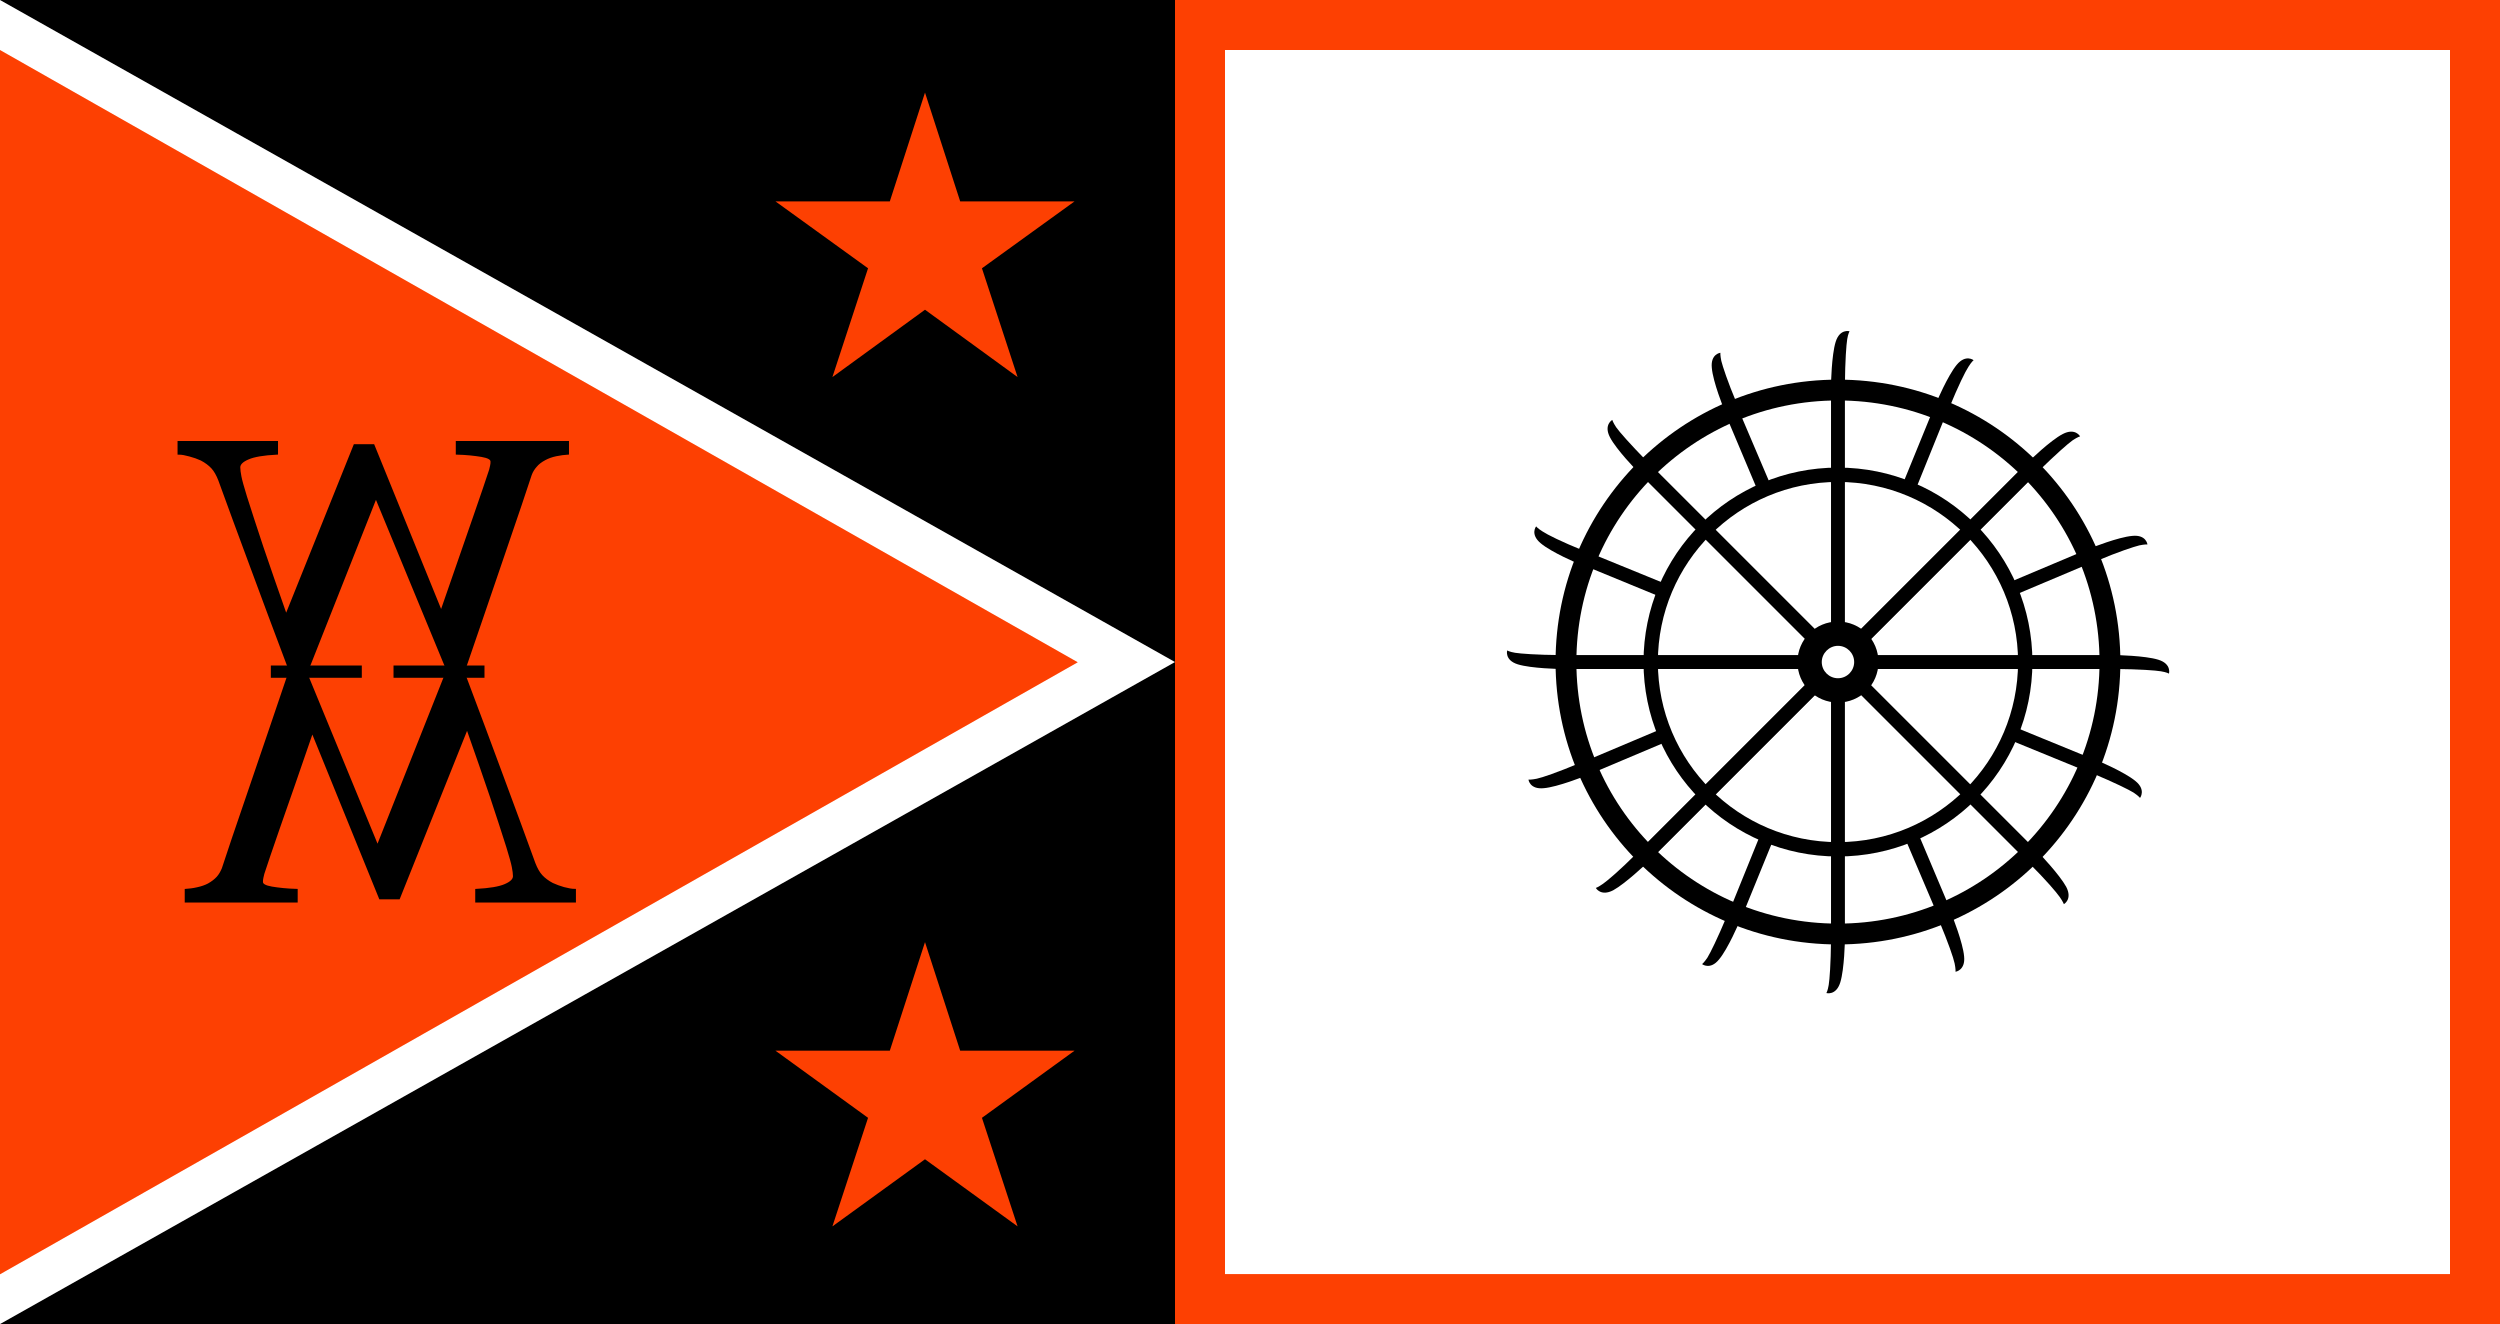
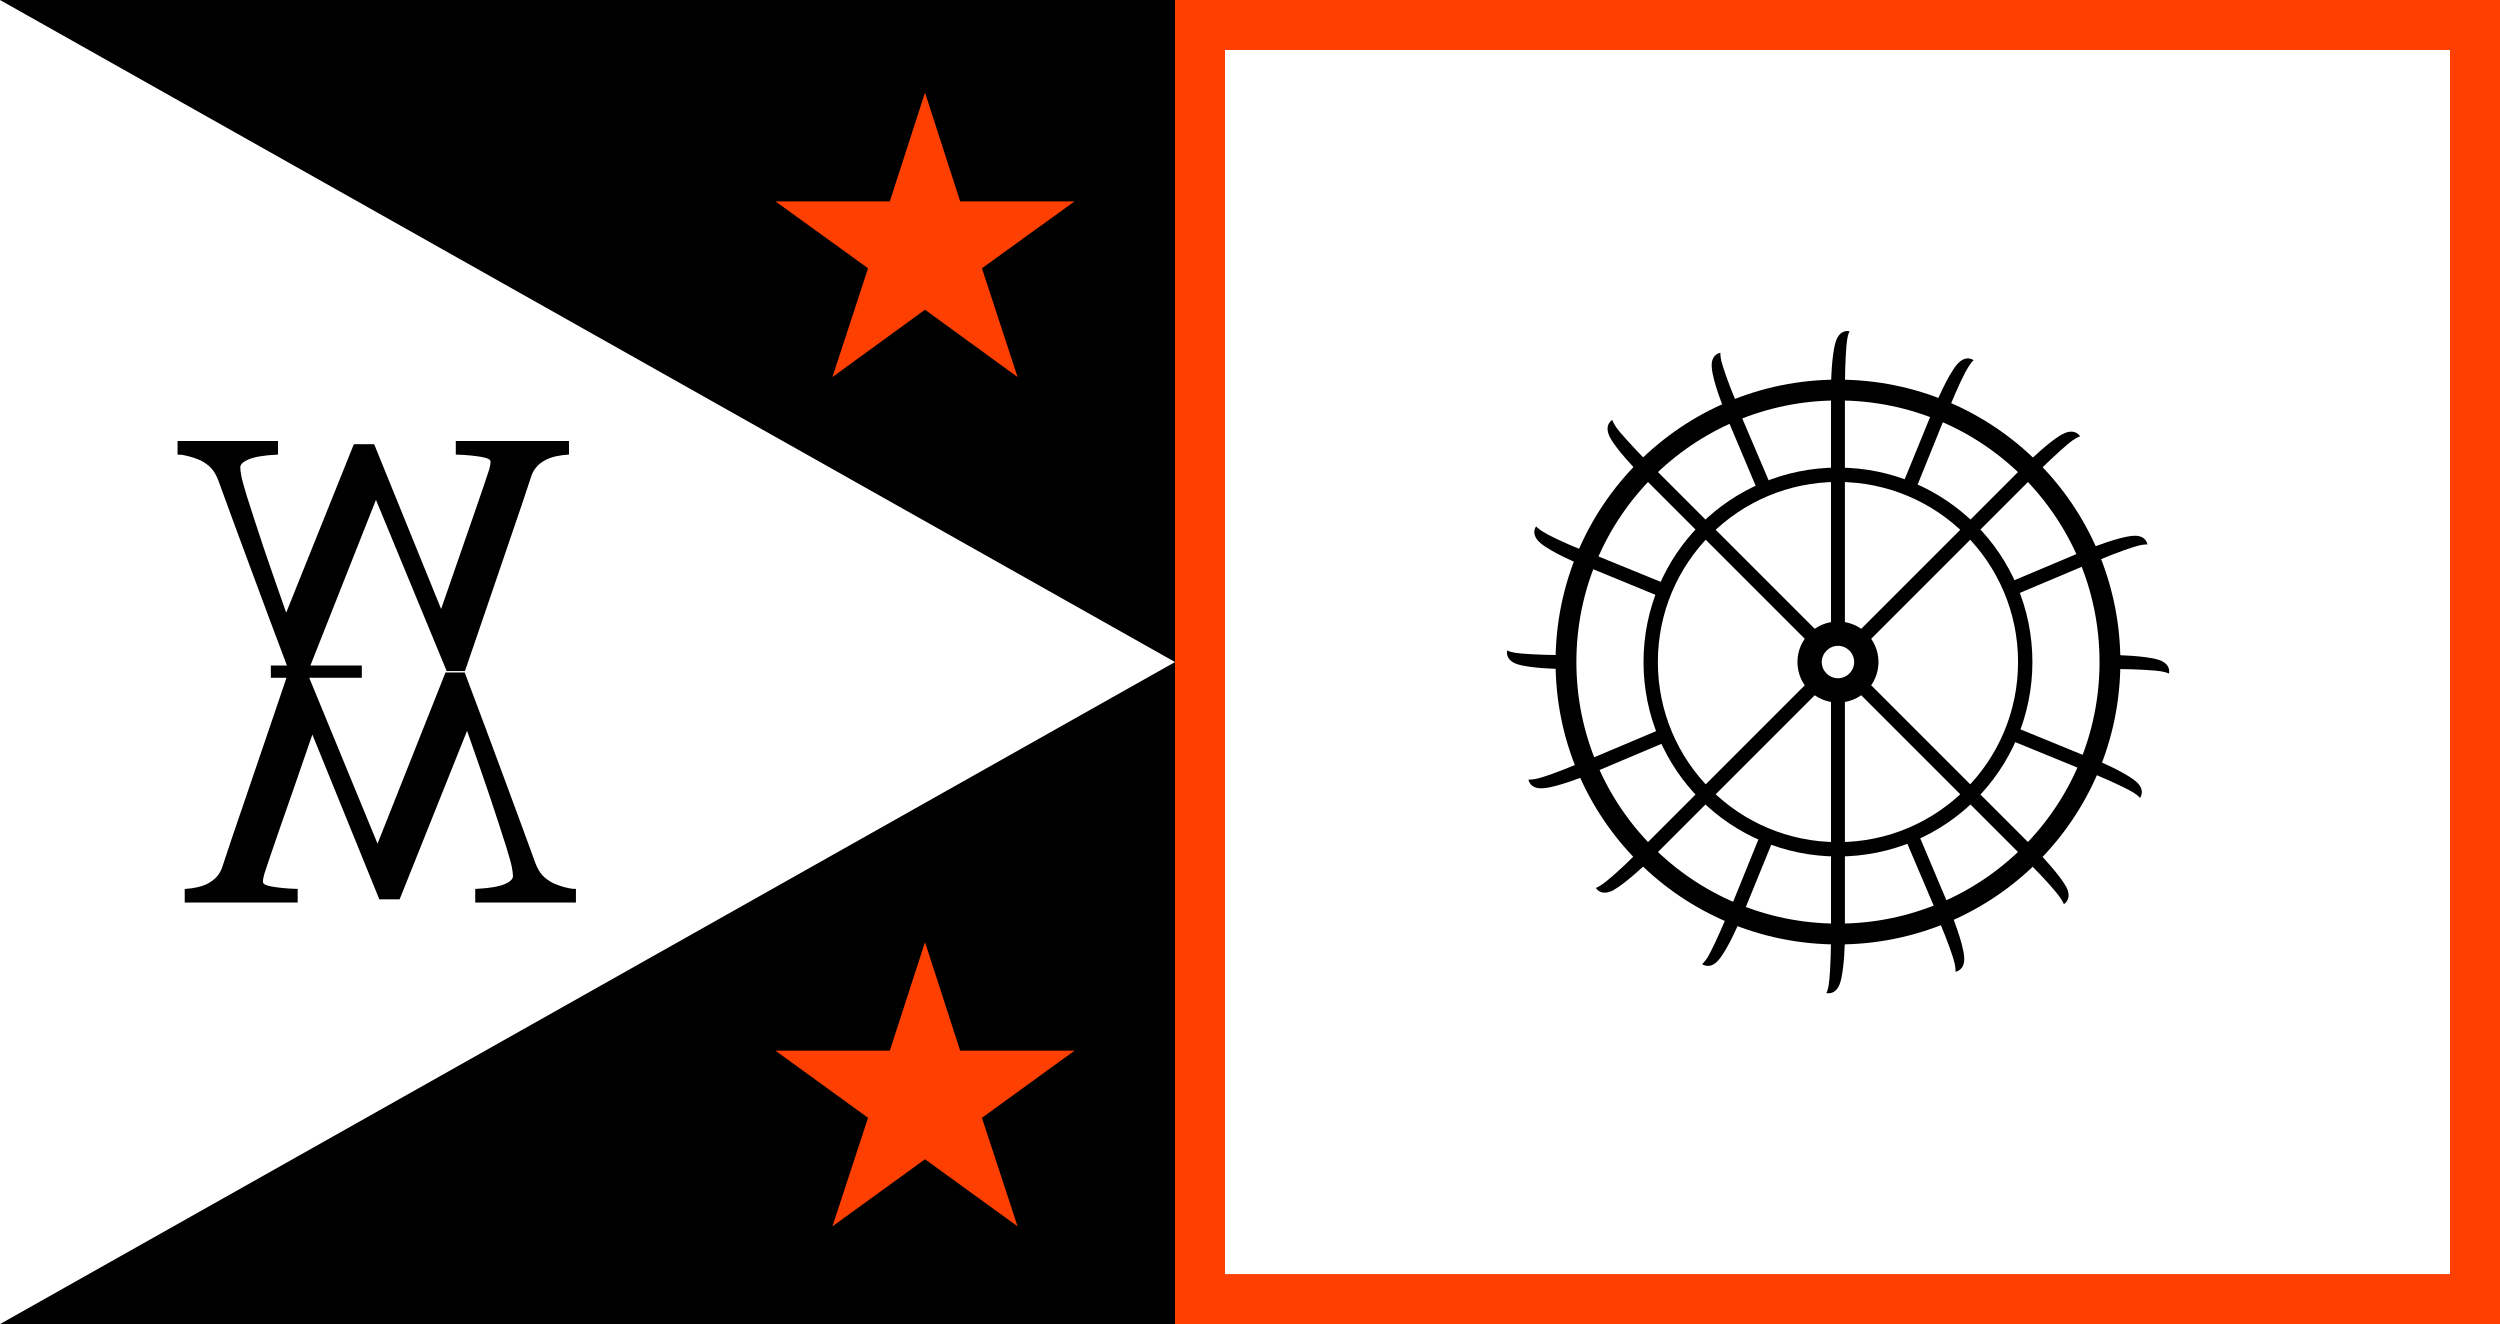
<svg xmlns="http://www.w3.org/2000/svg" version="1.1" id="Layer_1" x="0px" y="0px" viewBox="0 0 1080 572" style="enable-background:new 0 0 1080 572;" xml:space="preserve">
  <style type="text/css">
	.st0{fill:#FD4002;}
	.st1{fill:#FFFFFF;}
	.st2{fill-rule:evenodd;clip-rule:evenodd;}
	.st3{stroke:#000000;stroke-miterlimit:10;}
</style>
  <path id="Layer" d="M0,0h1080v572H0V0z" />
  <g id="Layer_00000123413030927341465170000018068208736845616546_">
    <path id="Layer_00000073699086661703059200000004725420939378292921_" class="st0" d="M507.6,0H1080v572H507.6L507.6,0z" />
    <path id="Layer_00000015356989545327837840000001481530593892252342_" class="st1" d="M529.2,21.6h529.2v528.8H529.2V21.6z" />
  </g>
  <g id="Layer_00000097486166173886987450000006464840111850152067_">
    <path id="Layer_00000011012583485885943730000005620129306941115562_" class="st1" d="M0,0l507.6,286L0,572" />
-     <path id="Layer_00000181778044007121680690000003694905979680947105_" class="st0" d="M0,21.6l465.6,264.5L0,550.5" />
  </g>
  <path id="Layer_00000173844985226425257040000005575367435281706374_" class="st0" d="M399.6,40l15.2,47h49.4l-40,28.9l15.4,47  l-40-29.1l-40,29.1l15.4-47L335,87h49.4L399.6,40l15.2,47" />
  <path id="Layer_00000101076804576236530860000007034397131296784544_" class="st0" d="M399.6,407l15.2,46.9h49.4l-40,29l15.4,46.9  l-40-29l-40,29l15.4-46.9l-40-29h49.4L399.6,407l15.2,46.9" />
  <g>
-     <path id="Shape_4" d="M677,283h234v6H677V283z" />
    <path id="Shape_4_copy" d="M797,169v234h-6V169H797z" />
    <path id="Shape_4_copy_2" d="M713.4,201.1l165.5,165.5l-4.3,4.3L709.1,205.4L713.4,201.1z" />
    <path id="Shape_4_copy_3" d="M878.9,205.4L713.4,370.9l-4.3-4.3l165.5-165.5L878.9,205.4z" />
-     <path id="Shape_4_copy_4" d="M878.9,205.4L713.4,370.9l-4.3-4.3l165.5-165.5L878.9,205.4z" />
    <path id="Shape_5" d="M686.9,238.9l33.3,13.6l-2.3,5.6l-33.3-13.7L686.9,238.9z" />
    <path id="Shape_6" d="M869.2,313.6l34.2,14l-2.3,5.5l-34.2-14L869.2,313.6z" />
    <path id="Shape_5_copy" d="M751.1,177.1l14.1,33.1l-5.6,2.4l-14-33.2L751.1,177.1z" />
    <path id="Shape_6_copy" d="M828,358.5l14.4,34.1l-5.5,2.3l-14.5-34.1L828,358.5z" />
    <path id="Shape_7" d="M674.1,289c0,0-12.6-0.2-18.4-2c-5.8-1.8-4.6-6-4.6-6s1,0.6,3.4,1c2.5,0.4,9.2,0.9,19.6,1" />
    <path id="Shape_7_copy" d="M914,283c0,0,12.6,0.2,18.4,2c5.8,1.8,4.6,6,4.6,6s-1-0.6-3.5-1c-2.4-0.4-9.2-0.9-19.5-1" />
    <path id="Shape_7_copy_2" d="M791,166.1c0,0,0.2-12.6,2-18.4c1.8-5.8,6-4.6,6-4.6s-0.6,1-1,3.4c-0.4,2.5-0.9,9.2-1,19.6" />
    <path id="Shape_7_copy_3" d="M797,406c0,0-0.2,12.6-2,18.4s-6,4.6-6,4.6s0.6-1,1-3.5c0.4-2.4,0.9-9.2,1-19.5" />
    <path id="Shape_7_copy_4" d="M707.1,203.3c0,0-8.8-9-11.6-14.4s1-7.5,1-7.5s0.3,1.1,1.7,3.2c1.4,2,5.9,7.1,13.1,14.5" />
    <path id="Shape_7_copy_5" d="M881,368.7c0,0,8.7,9.1,11.6,14.4c2.8,5.4-1,7.5-1,7.5s-0.4-1.1-1.8-3.1c-1.4-2-5.8-7.2-13.1-14.5" />
    <path id="Shape_7_copy_6" d="M876.7,199.1c0,0,9-8.8,14.4-11.6s7.5,1,7.5,1s-1.1,0.3-3.2,1.7c-2,1.4-7.1,5.9-14.5,13.1" />
    <path id="Shape_7_copy_7" d="M711.3,373c0,0-9.1,8.7-14.4,11.6c-5.4,2.8-7.5-1-7.5-1s1.1-0.4,3.1-1.8s7.2-5.8,14.5-13.1" />
    <path id="Shape_7_copy_8" d="M684.6,335.3c0,0-11.7,4.7-17.7,5.2c-6.1,0.6-6.6-3.7-6.6-3.7s1.2,0.1,3.6-0.4   c2.4-0.5,8.8-2.7,18.4-6.7" />
    <path id="Shape_7_copy_9" d="M903.4,236.7c0,0,11.7-4.7,17.8-5.2c6-0.6,6.5,3.7,6.5,3.7s-1.1-0.1-3.5,0.4   c-2.4,0.6-8.9,2.7-18.4,6.7" />
    <path id="Shape_7_copy_10" d="M744.7,176.6c0,0-4.7-11.6-5.2-17.7c-0.6-6,3.7-6.5,3.7-6.5s-0.1,1.1,0.4,3.5   c0.6,2.4,2.7,8.9,6.7,18.4" />
    <path id="Shape_7_copy_11" d="M843.3,395.5c0,0,4.7,11.7,5.2,17.7c0.6,6-3.7,6.6-3.7,6.6s0.1-1.2-0.4-3.6s-2.7-8.8-6.7-18.4" />
    <path id="Shape_7_copy_12" d="M681.8,243.5c0,0-11.6-4.9-16.2-8.8c-4.7-3.9-2-7.3-2-7.3s0.7,0.9,2.8,2.2c2.1,1.4,8.1,4.4,17.7,8.3" />
    <path id="Shape_7_copy_13" d="M906.2,328.6c0,0,11.6,4.9,16.3,8.8c4.7,3.8,2,7.3,2,7.3s-0.7-0.9-2.8-2.3c-2.1-1.3-8.2-4.3-17.7-8.3   " />
    <path id="Shape_7_copy_14" d="M836.5,173.9c0,0,4.9-11.6,8.8-16.3c3.9-4.7,7.3-2,7.3-2s-0.9,0.7-2.2,2.8c-1.4,2.1-4.4,8.2-8.3,17.7   " />
    <path id="Shape_7_copy_15" d="M751.4,398.3c0,0-4.9,11.6-8.8,16.2c-3.8,4.7-7.3,2-7.3,2s0.9-0.7,2.3-2.8c1.3-2.1,4.3-8.2,8.3-17.7" />
    <path id="Shape_5_copy_2" d="M840.8,178.7l-13.5,33.4l-5.6-2.3l13.6-33.3L840.8,178.7z" />
    <path id="Shape_6_copy_2" d="M766.7,361.2l-14,34.3l-5.5-2.2l13.9-34.3L766.7,361.2z" />
    <path id="Shape_5_copy_3" d="M903,243.3l-33.2,14l-2.3-5.5l33.2-14L903,243.3z" />
    <path id="Shape_6_copy_3" d="M721.4,319.8l-34.1,14.4l-2.3-5.5l34.1-14.4L721.4,319.8z" />
    <path id="Shape_3" class="st1" d="M794,296c-5.5,0-10-4.5-10-10c0-5.5,4.5-10,10-10c5.5,0,10,4.5,10,10   C804,291.5,799.5,296,794,296z" />
    <path id="Shape_1" class="st2" d="M794,303.5c-9.7,0-17.5-7.8-17.5-17.5c0-9.7,7.8-17.5,17.5-17.5c9.7,0,17.5,7.8,17.5,17.5   C811.5,295.7,803.7,303.5,794,303.5z M801,286c0-3.8-3.1-7-7-7c-3.8,0-7,3.2-7,7c0,3.9,3.2,7,7,7C797.9,293,801,289.8,801,286z" />
    <path id="Shape_2" class="st2" d="M794,370c-46.5,0-84-37.5-84-84s37.5-84,84-84s84,37.5,84,84S840.5,370,794,370z M871.8,286   c0-43-34.8-77.8-77.8-77.8S716.2,243,716.2,286s34.8,77.8,77.8,77.8S871.8,329,871.8,286z" />
    <path id="Shape_2_copy" class="st2" d="M794,408c-67.5,0-122-54.5-122-122s54.5-122,122-122s122,54.5,122,122S861.5,408,794,408z    M907,286c0-62.5-50.5-113-113-113s-113,50.5-113,113s50.5,113,113,113S907,348.5,907,286z" />
  </g>
  <g id="Layer_00000124135714692894784680000003974066752011289770_">
    <path id="W" class="st3" d="M119.6,191v4.9c-5.8,0.3-9.9,1-12.4,2.1c-2.6,1.1-3.9,2.4-3.9,3.9c0,1.1,0.2,2.4,0.5,4   c0.3,1.6,1.1,4.5,2.4,8.7c1.9,6.1,4.3,13.3,7.1,21.8c2.9,8.5,6.3,18.4,10.3,29.7l29.6-73.7h8.1l29.3,72.1   C197,246,201.8,232.2,205,223c3.2-9.3,5.5-15.9,6.8-20c0.1-0.4,0.2-1,0.4-1.7c0.2-0.8,0.2-1.4,0.2-1.9c0-1.2-1.4-2-4.3-2.5   c-3-0.5-6.6-0.9-10.7-1V191h47.9v4.9c-1.5,0.1-3.2,0.3-5.1,0.7c-1.9,0.4-3.5,1-4.8,1.7c-1.7,0.9-3,1.9-3.9,3   c-1,1.1-1.8,2.4-2.3,3.8c-1.9,5.9-5.8,17.4-11.7,34.6s-11.5,33.8-17,49.7h-7.2l-30.9-74.8l-29.6,74.8h-7.6   c-6-15.9-11.6-30.9-16.8-45c-5.2-14.1-9.8-26.4-13.6-37c-0.9-2.3-1.9-4.1-3.1-5.4c-1.2-1.3-2.8-2.5-4.7-3.5   c-1.5-0.7-3.2-1.3-5.1-1.8c-1.8-0.5-3.3-0.8-4.7-0.8V191L119.6,191z" />
    <path id="W_00000043425956363668388550000006800387771585384345_" class="st3" d="M205.8,389.4v-4.9c5.7-0.3,9.9-1,12.4-2.1   c2.6-1.1,3.9-2.4,3.9-3.9c0-1.1-0.2-2.4-0.5-4c-0.3-1.6-1.1-4.5-2.4-8.7c-1.9-6.1-4.3-13.3-7.1-21.8c-2.9-8.5-6.3-18.4-10.3-29.7   L172.3,388h-8.1l-29.3-72.1c-6.4,18.5-11.1,32.3-14.4,41.5c-3.2,9.3-5.5,15.9-6.8,20c-0.1,0.4-0.2,1-0.4,1.7   c-0.2,0.8-0.2,1.4-0.2,1.9c0,1.2,1.4,2,4.3,2.5c3,0.5,6.6,0.9,10.7,1v4.9H80.3v-4.9c1.5-0.1,3.2-0.3,4.9-0.7c1.9-0.4,3.6-1,4.9-1.7   c1.6-0.9,2.9-1.9,3.9-3c1-1.1,1.7-2.4,2.3-3.8c1.9-5.9,5.8-17.4,11.7-34.6s11.5-33.8,16.9-49.7h7.4l30.8,74.8l29.7-74.8h7.6   c6,15.9,11.6,30.9,16.8,45c5.2,14.1,9.8,26.4,13.6,37c0.9,2.3,1.9,4.1,3.1,5.4c1.2,1.3,2.8,2.5,4.7,3.5c1.5,0.7,3.2,1.3,4.9,1.8   c1.9,0.5,3.5,0.8,4.8,0.8v4.9L205.8,389.4z" />
    <path id="Layer_00000167376229503582867590000014976530312186143394_" class="st3" d="M117.5,288h38.3v4.3h-38.3L117.5,288z" />
-     <path id="Layer_00000044881151977188820620000000615580077414692253_" class="st3" d="M170.5,288h38.3v4.3h-38.3V288z" />
  </g>
</svg>